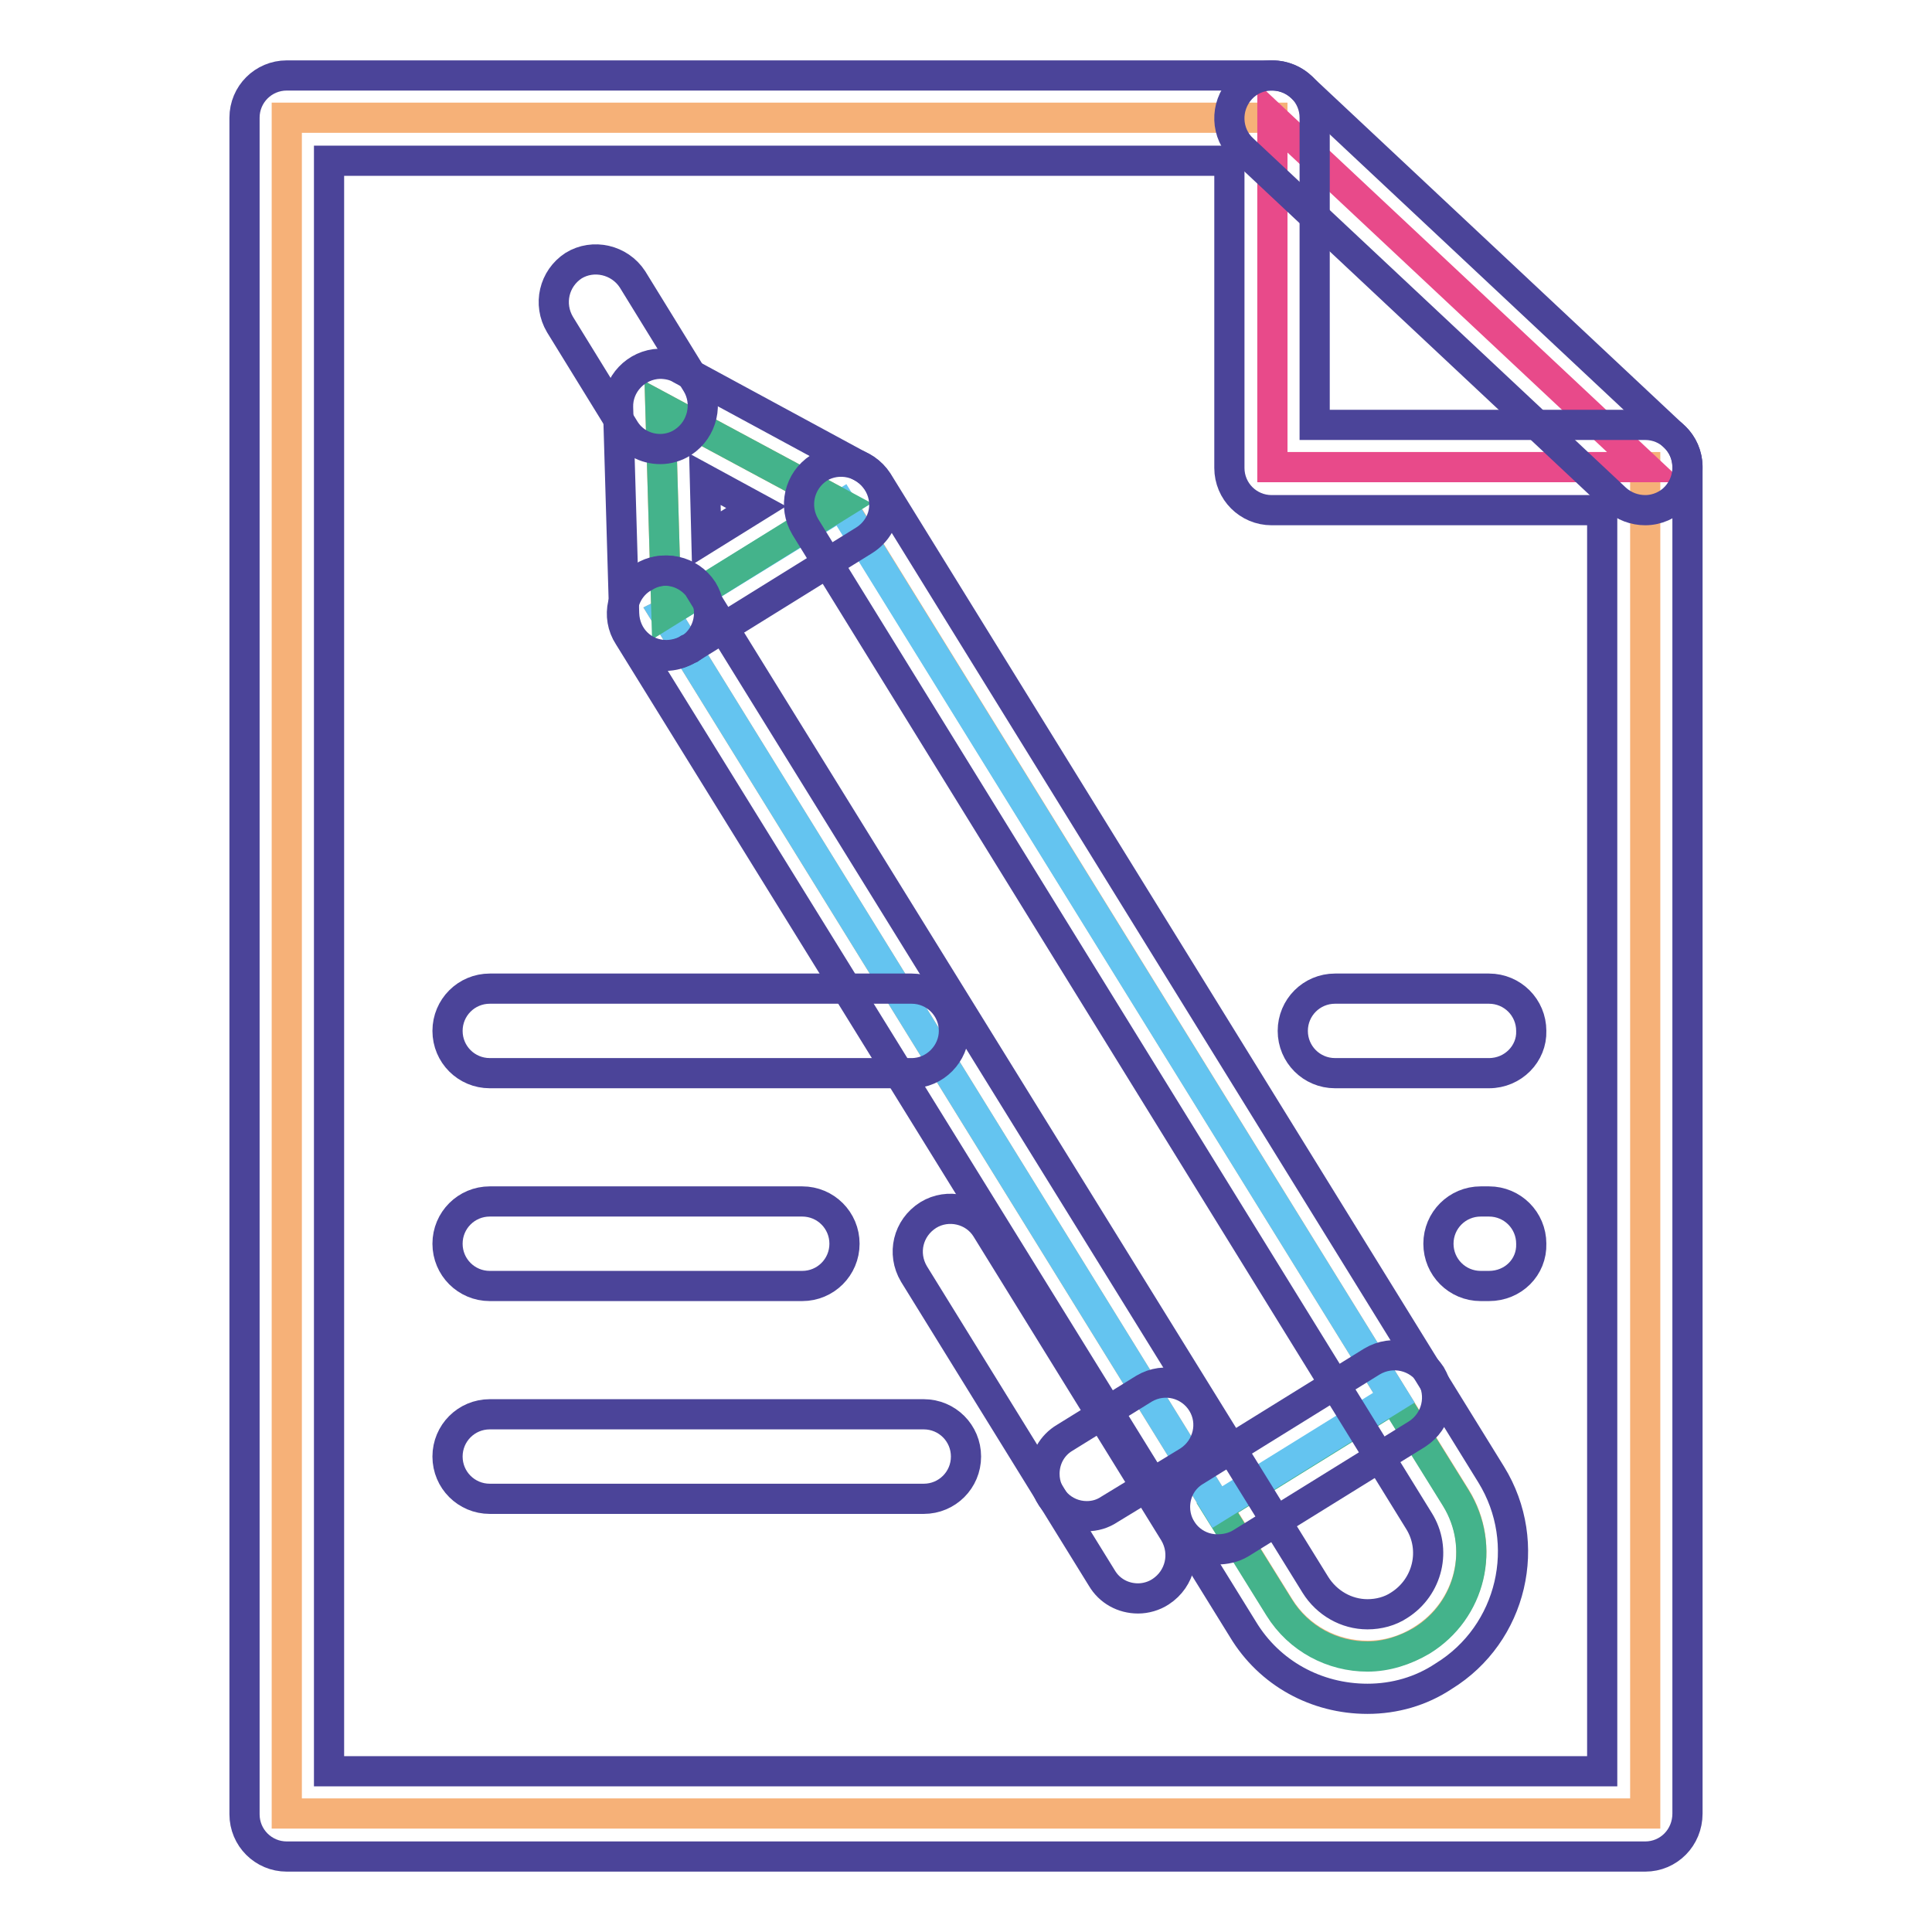
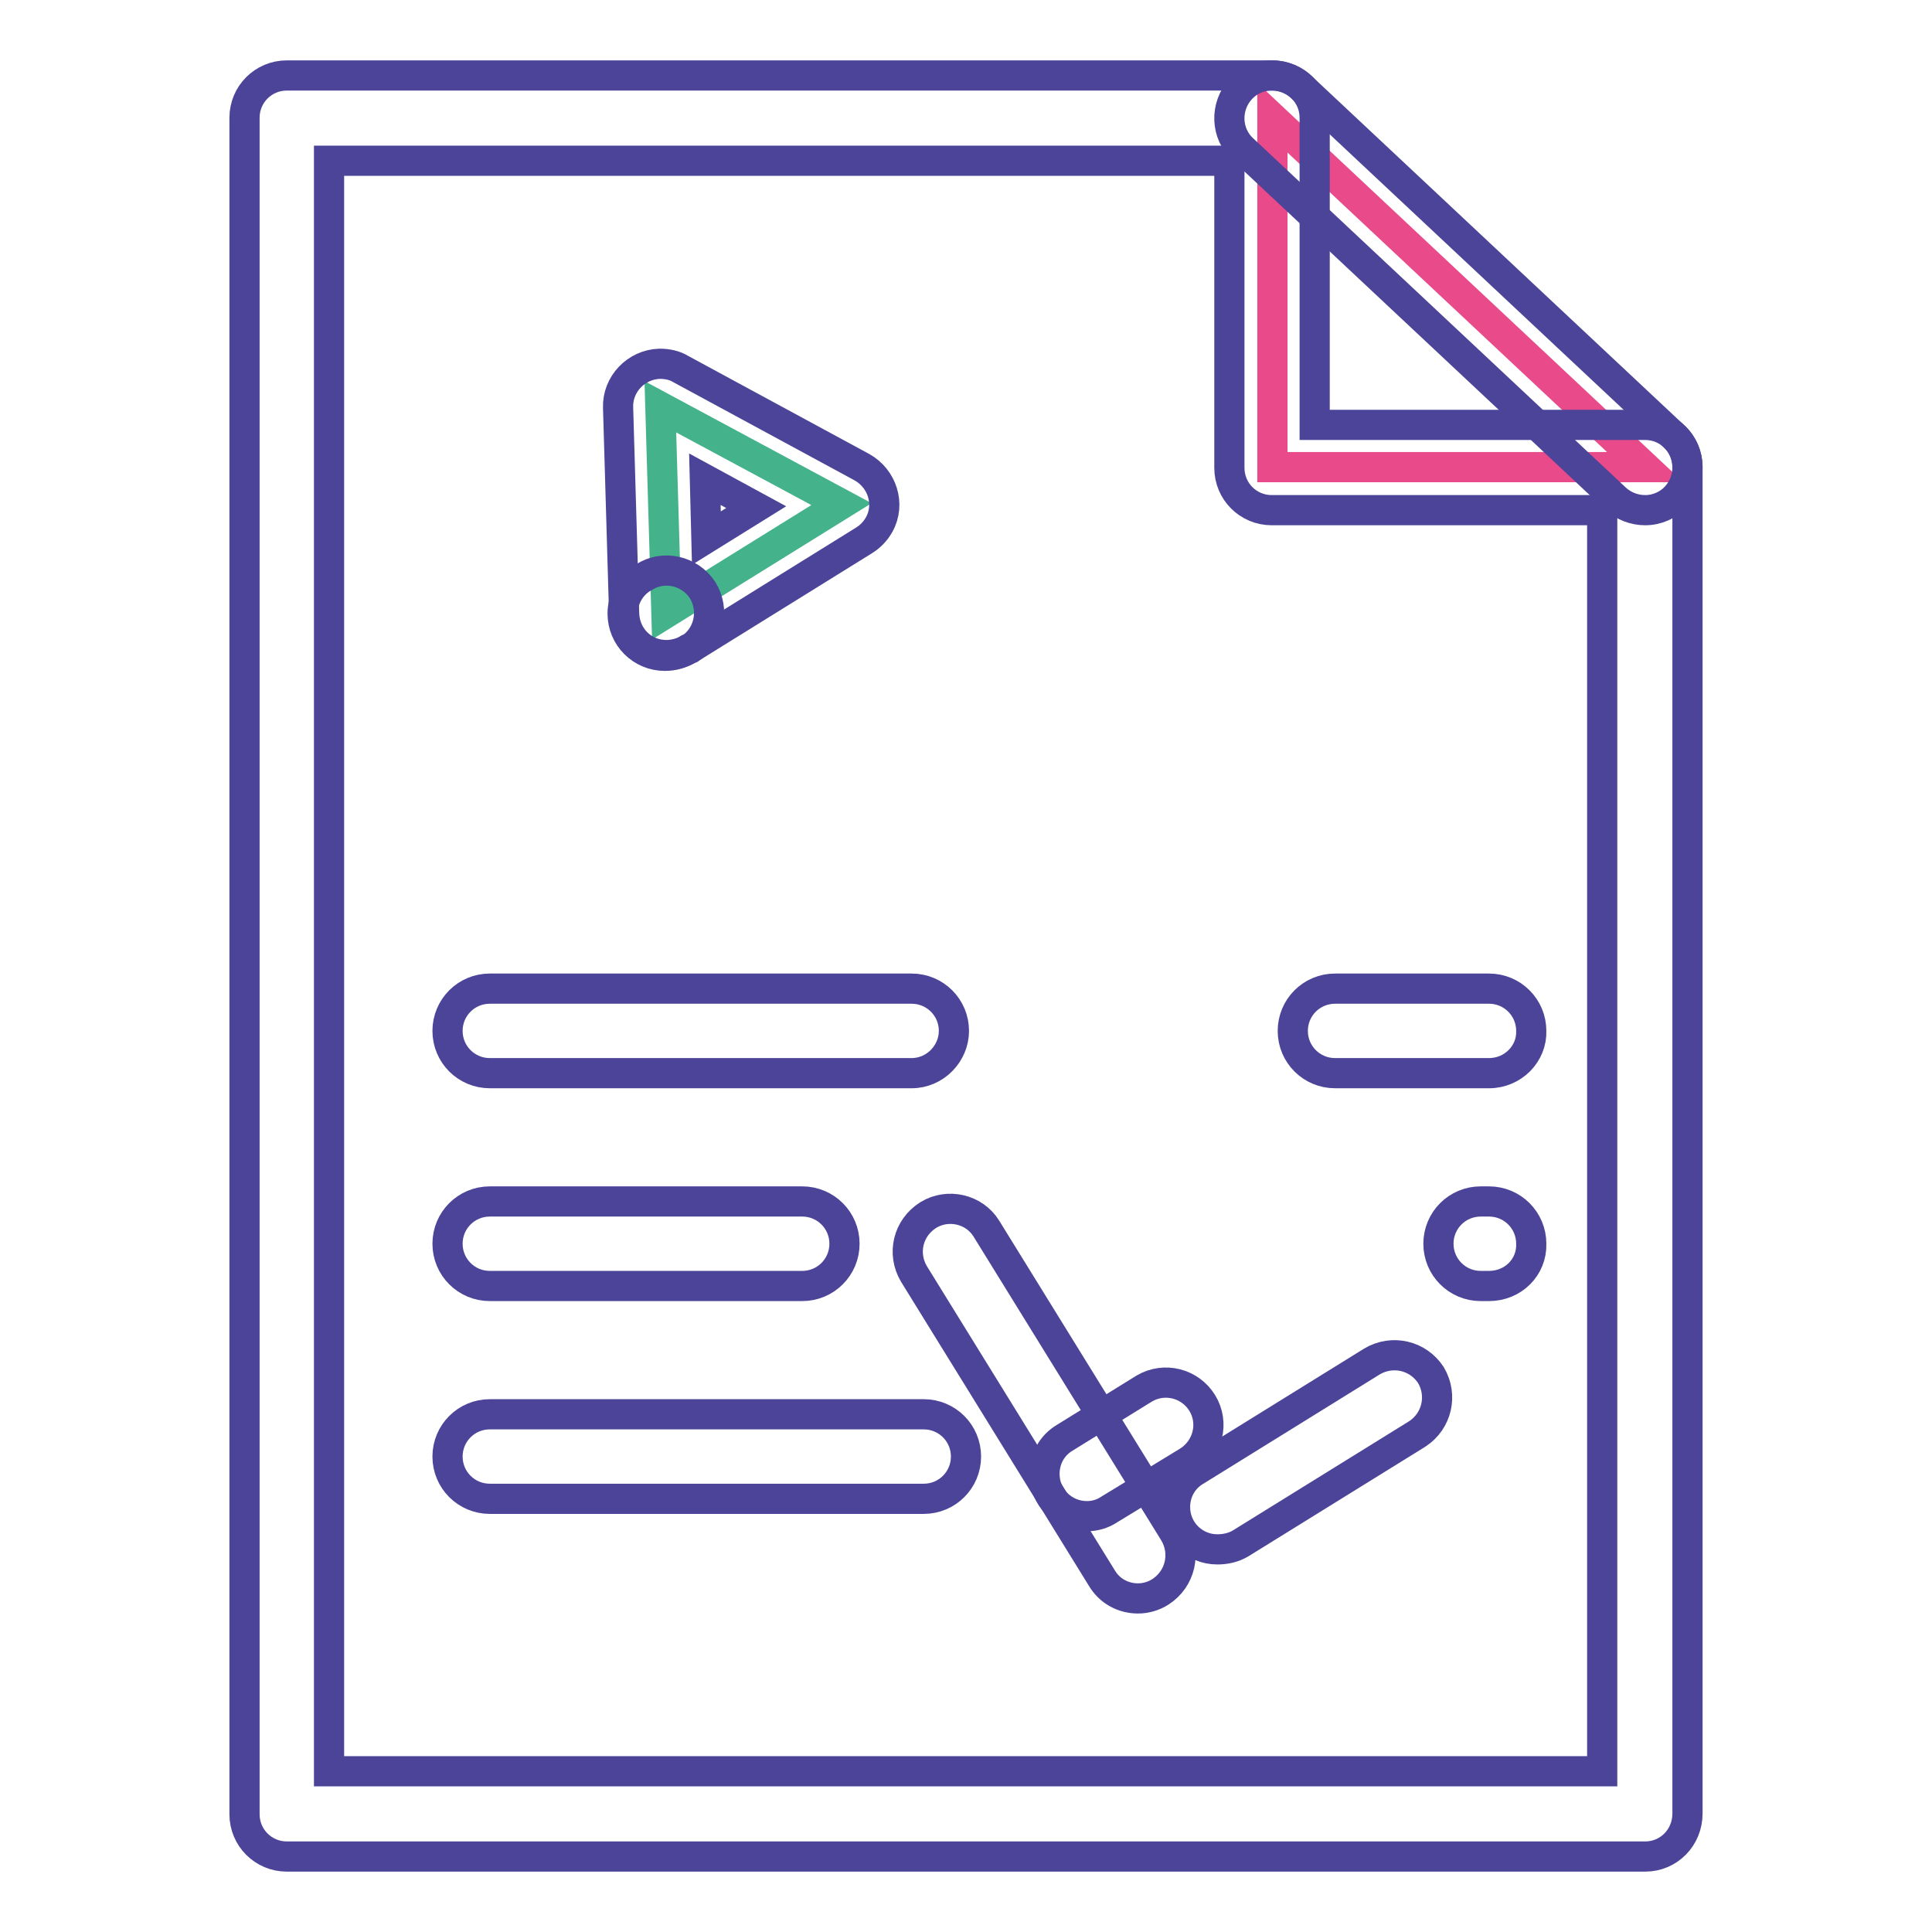
<svg xmlns="http://www.w3.org/2000/svg" version="1.1" x="0px" y="0px" viewBox="0 0 256 256" enable-background="new 0 0 256 256" xml:space="preserve">
  <g>
-     <path stroke-width="4" fill-opacity="0" stroke="#f6b178" d="M87.5,53.9l0.8,27.3l-0.2,0.1l66.4,107.4l6.8,11l8.2,13.2c2.6,4.2,7.1,6.5,11.7,6.5c2.5,0,5-0.7,7.2-2.1 c6.5-4,8.5-12.5,4.5-18.9l-8.2-13.2L111.5,66.8L87.5,53.9L87.5,53.9z M218,61.9v178.4H38V15.6h130.6v46.3H218z" />
    <path stroke-width="4" fill-opacity="0" stroke="#e84a8a" d="M218,61.9h-49.4V15.6L218,61.9z" />
-     <path stroke-width="4" fill-opacity="0" stroke="#44b38b" d="M192.9,198.5c4,6.5,2,14.9-4.5,18.9c-2.2,1.3-4.7,2.1-7.2,2.1c-4.6,0-9.1-2.3-11.7-6.5l-8.2-13.2l23.4-14.5 L192.9,198.5L192.9,198.5z" />
-     <path stroke-width="4" fill-opacity="0" stroke="#64c4f0" d="M184.7,185.2l-23.4,14.5l-6.8-11L88.1,81.3l0.2-0.1l23.2-14.3L184.7,185.2z" />
    <path stroke-width="4" fill-opacity="0" stroke="#44b38b" d="M111.5,66.8L88.3,81.2l-0.8-27.3L111.5,66.8z" />
-     <path stroke-width="4" fill-opacity="0" stroke="#4b4499" d="M181.2,225.1c-6.8,0-13-3.4-16.5-9.2L83.3,84.3c-1.7-2.6-0.9-6.1,1.8-7.8c2.6-1.7,6.1-0.9,7.8,1.8 c0,0,0,0,0,0.1L174.3,210c1.5,2.4,4.1,3.9,6.9,3.9c1.5,0,3-0.4,4.2-1.2c3.8-2.4,5-7.4,2.6-11.2L106.7,69.8 c-1.6-2.7-0.8-6.1,1.8-7.8c2.6-1.6,6.1-0.8,7.8,1.8c0,0,0,0,0,0l81.3,131.6c5.6,9.1,2.8,21.1-6.3,26.7 C188.3,224.1,184.8,225.1,181.2,225.1L181.2,225.1z" />
    <path stroke-width="4" fill-opacity="0" stroke="#4b4499" d="M161.3,205.3c-3.1,0-5.6-2.5-5.6-5.6c0-2,1-3.8,2.7-4.8l23.4-14.5c2.7-1.6,6.1-0.8,7.8,1.8 c1.6,2.7,0.8,6.1-1.8,7.8l-23.4,14.5C163.4,205.1,162.3,205.3,161.3,205.3z M88.1,86.9c-3.1,0-5.6-2.5-5.6-5.6c0-1.9,1-3.7,2.6-4.7 l0.2-0.1c2.6-1.7,6.1-0.9,7.8,1.7c1.6,2.6,0.9,6-1.6,7.7L91.2,86C90.3,86.6,89.2,86.9,88.1,86.9z M150.8,211.8c-2,0-3.8-1-4.8-2.7 l-24.9-40.3c-1.6-2.7-0.8-6.1,1.9-7.8c2.6-1.6,6.1-0.8,7.7,1.8l24.9,40.3c1.6,2.7,0.8,6.1-1.8,7.8 C152.9,211.5,151.8,211.8,150.8,211.8L150.8,211.8z" />
    <path stroke-width="4" fill-opacity="0" stroke="#4b4499" d="M144,200.9c-3.1,0-5.6-2.5-5.6-5.6c0-2,1-3.8,2.7-4.8l10.5-6.5c2.7-1.6,6.1-0.7,7.7,1.9 c1.6,2.6,0.8,6-1.8,7.7L147,200C146.1,200.6,145.1,200.9,144,200.9z M88.3,86.8c-3.1,0-5.5-2.4-5.6-5.5l-0.8-27.3 c-0.1-3.1,2.4-5.7,5.5-5.8c1,0,2,0.2,2.8,0.7l24,13c2.7,1.5,3.8,4.9,2.3,7.6c-0.5,0.9-1.2,1.6-2,2.1L91.3,86 C90.4,86.5,89.3,86.8,88.3,86.8z M93.4,63.5l0.2,7.8l6.6-4.1L93.4,63.5z" />
-     <path stroke-width="4" fill-opacity="0" stroke="#4b4499" d="M87.5,59.5c-2,0-3.8-1-4.8-2.7l-8.5-13.8c-1.6-2.7-0.8-6.1,1.8-7.8c2.6-1.6,6.1-0.8,7.8,1.8l8.5,13.8 c1.6,2.6,0.8,6.1-1.8,7.8C89.6,59.2,88.5,59.5,87.5,59.5z" />
    <path stroke-width="4" fill-opacity="0" stroke="#4b4499" d="M218,246H38c-3.1,0-5.6-2.5-5.6-5.6V15.6c0-3.1,2.5-5.6,5.6-5.6l0,0h130.6c3.1,0,5.6,2.5,5.6,5.6v40.7H218 c3.1,0,5.6,2.5,5.6,5.6v178.4C223.6,243.5,221.1,246,218,246z M43.6,234.7h168.7V67.6h-43.8c-3.1,0-5.6-2.5-5.6-5.6V21.3H43.6 V234.7z" />
    <path stroke-width="4" fill-opacity="0" stroke="#4b4499" d="M218,67.6c-1.4,0-2.8-0.5-3.9-1.5l-49.4-46.3c-2.3-2.1-2.4-5.7-0.3-8c2.1-2.3,5.7-2.4,8-0.3l0,0l49.4,46.3 c2.3,2.1,2.4,5.7,0.3,8C221.1,66.9,219.6,67.6,218,67.6z M106.3,170.4H64.9c-3.1,0-5.6-2.5-5.6-5.6c0-3.1,2.5-5.6,5.6-5.6h41.4 c3.1,0,5.6,2.5,5.6,5.6C111.9,167.9,109.4,170.4,106.3,170.4z M120.8,142.2H64.9c-3.1,0-5.6-2.5-5.6-5.6c0-3.1,2.5-5.6,5.6-5.6 h55.9c3.1,0,5.6,2.5,5.6,5.6C126.4,139.6,123.9,142.2,120.8,142.2L120.8,142.2z M122.4,198.6H64.9c-3.1,0-5.6-2.5-5.6-5.6 s2.5-5.6,5.6-5.6h57.5c3.1,0,5.6,2.5,5.6,5.6S125.5,198.6,122.4,198.6L122.4,198.6z M197.3,170.4h-1.1c-3.1,0-5.6-2.5-5.6-5.6 c0-3.1,2.5-5.6,5.6-5.6h1.1c3.1,0,5.6,2.5,5.6,5.6C203,167.9,200.5,170.4,197.3,170.4z M197.3,142.2h-20.4c-3.1,0-5.6-2.5-5.6-5.6 c0-3.1,2.5-5.6,5.6-5.6h20.4c3.1,0,5.6,2.5,5.6,5.6C203,139.6,200.5,142.2,197.3,142.2z" />
  </g>
</svg>